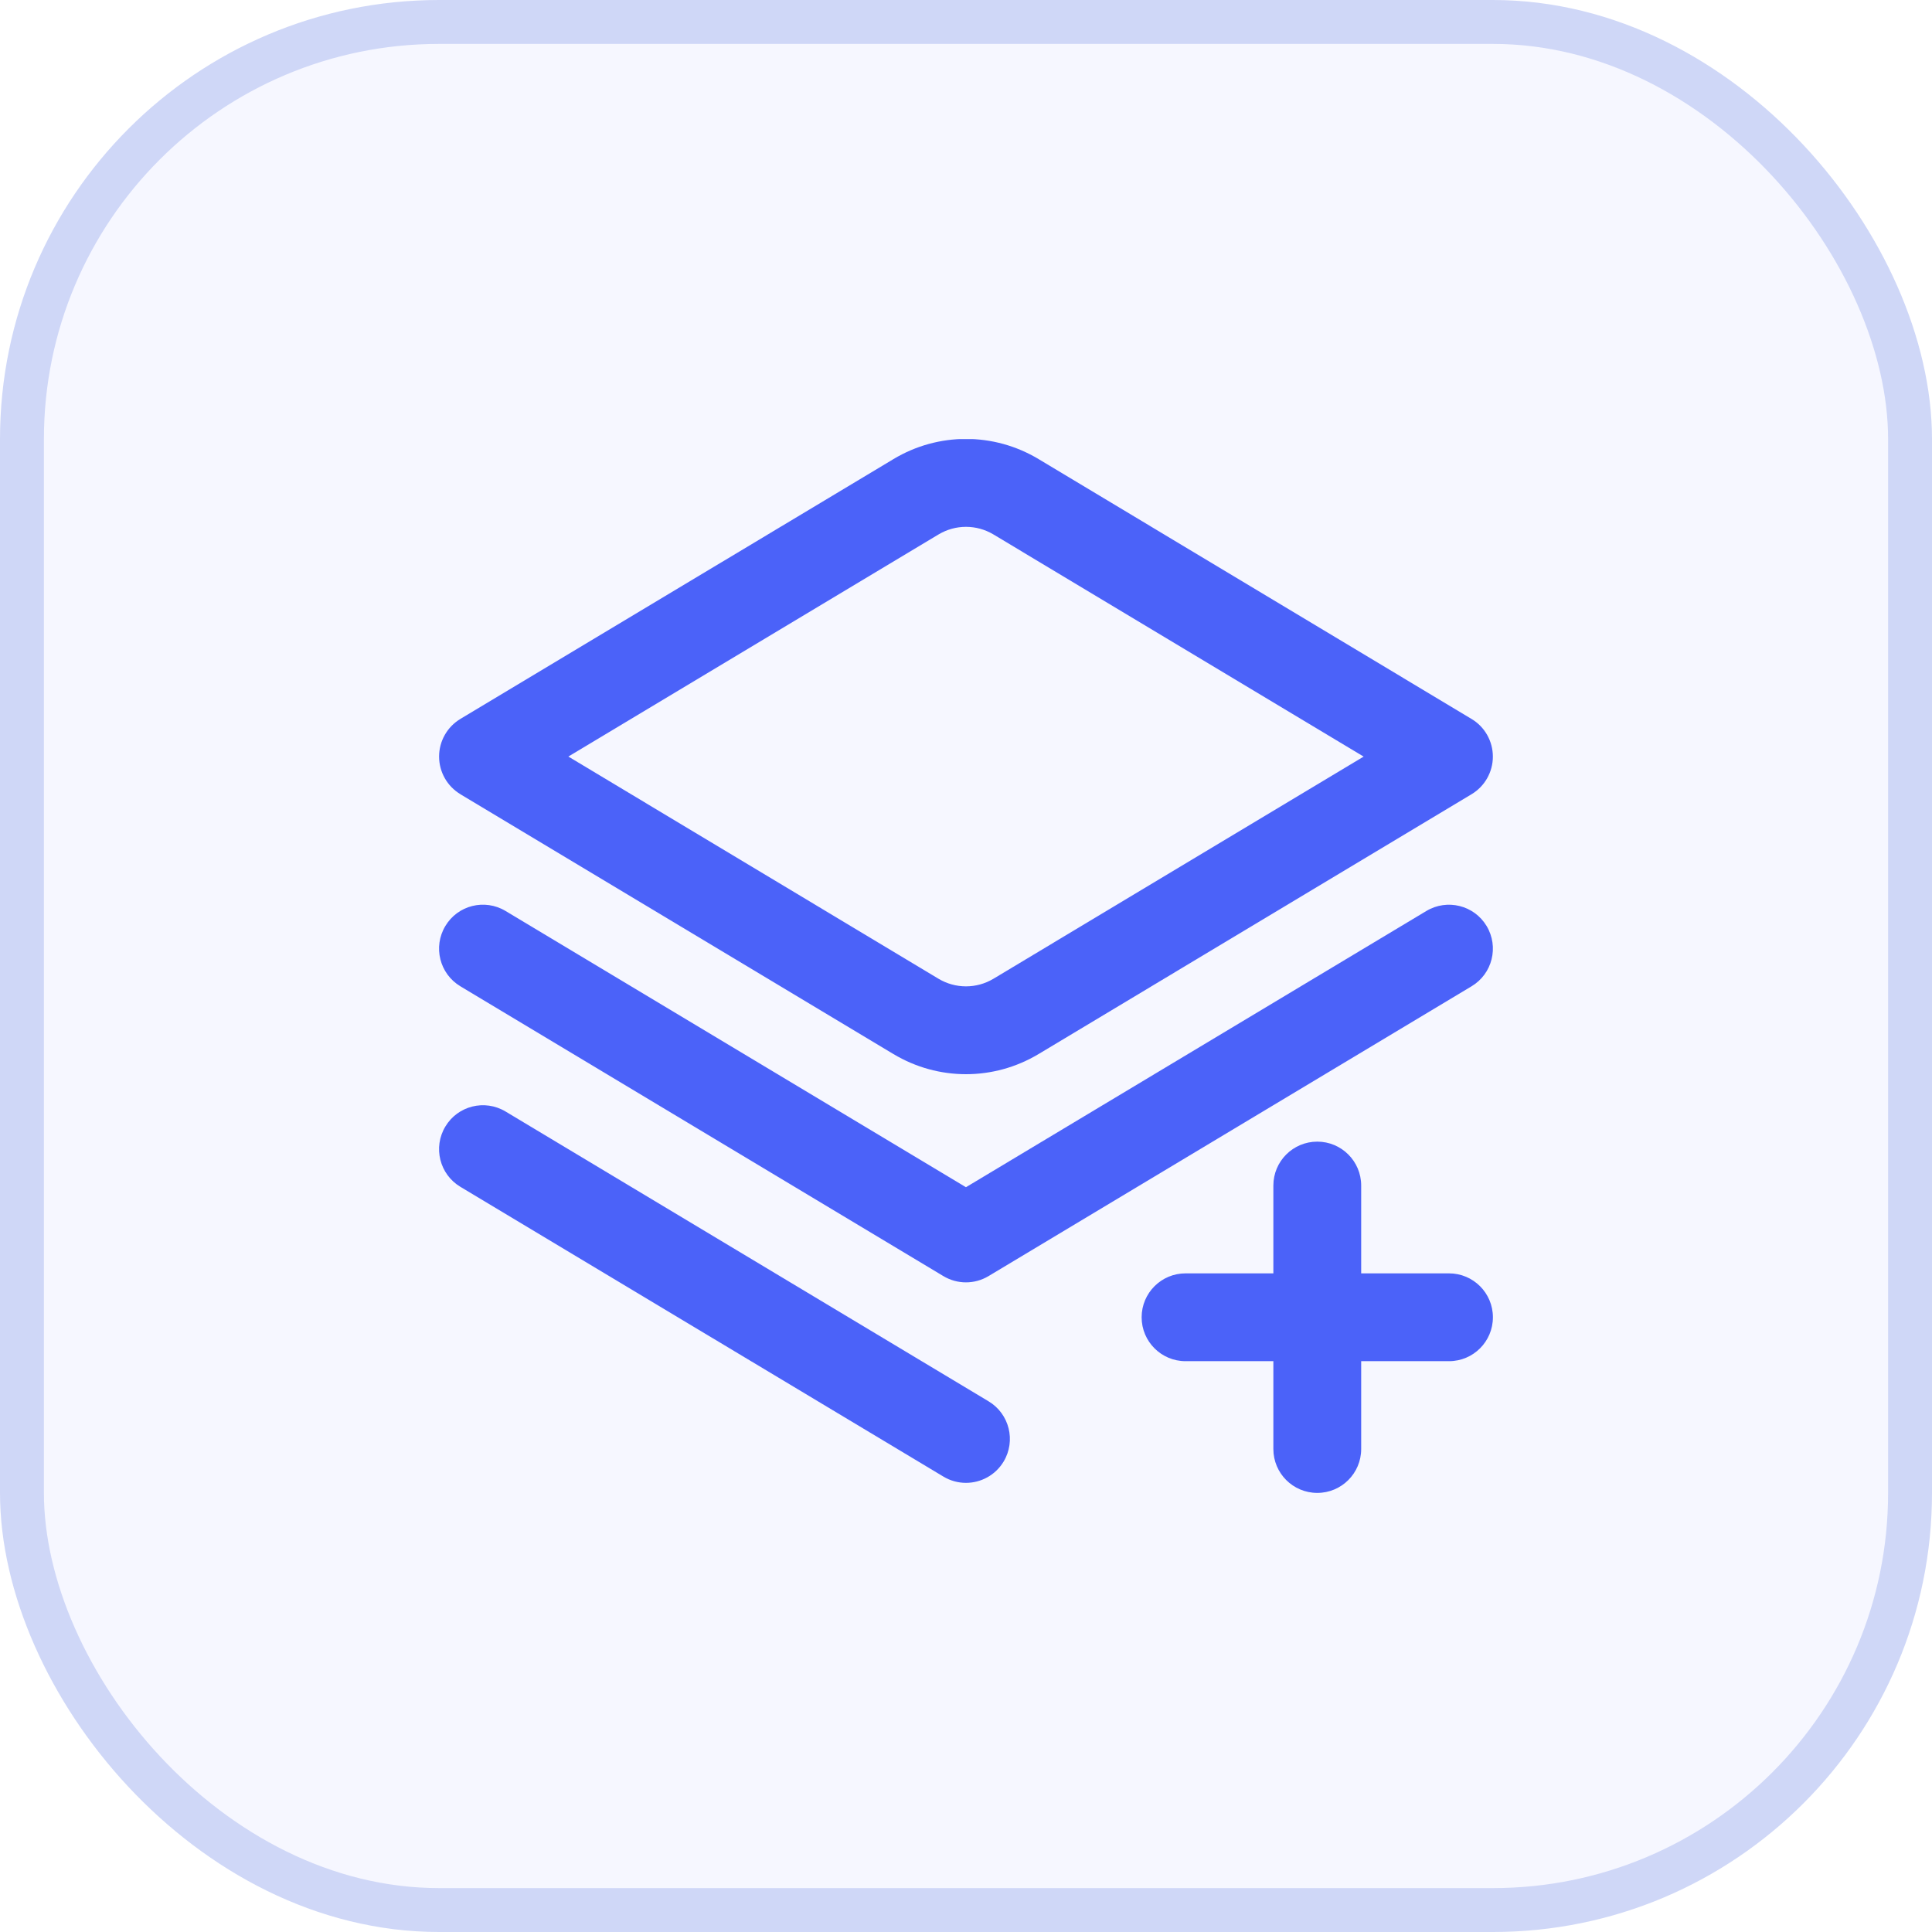
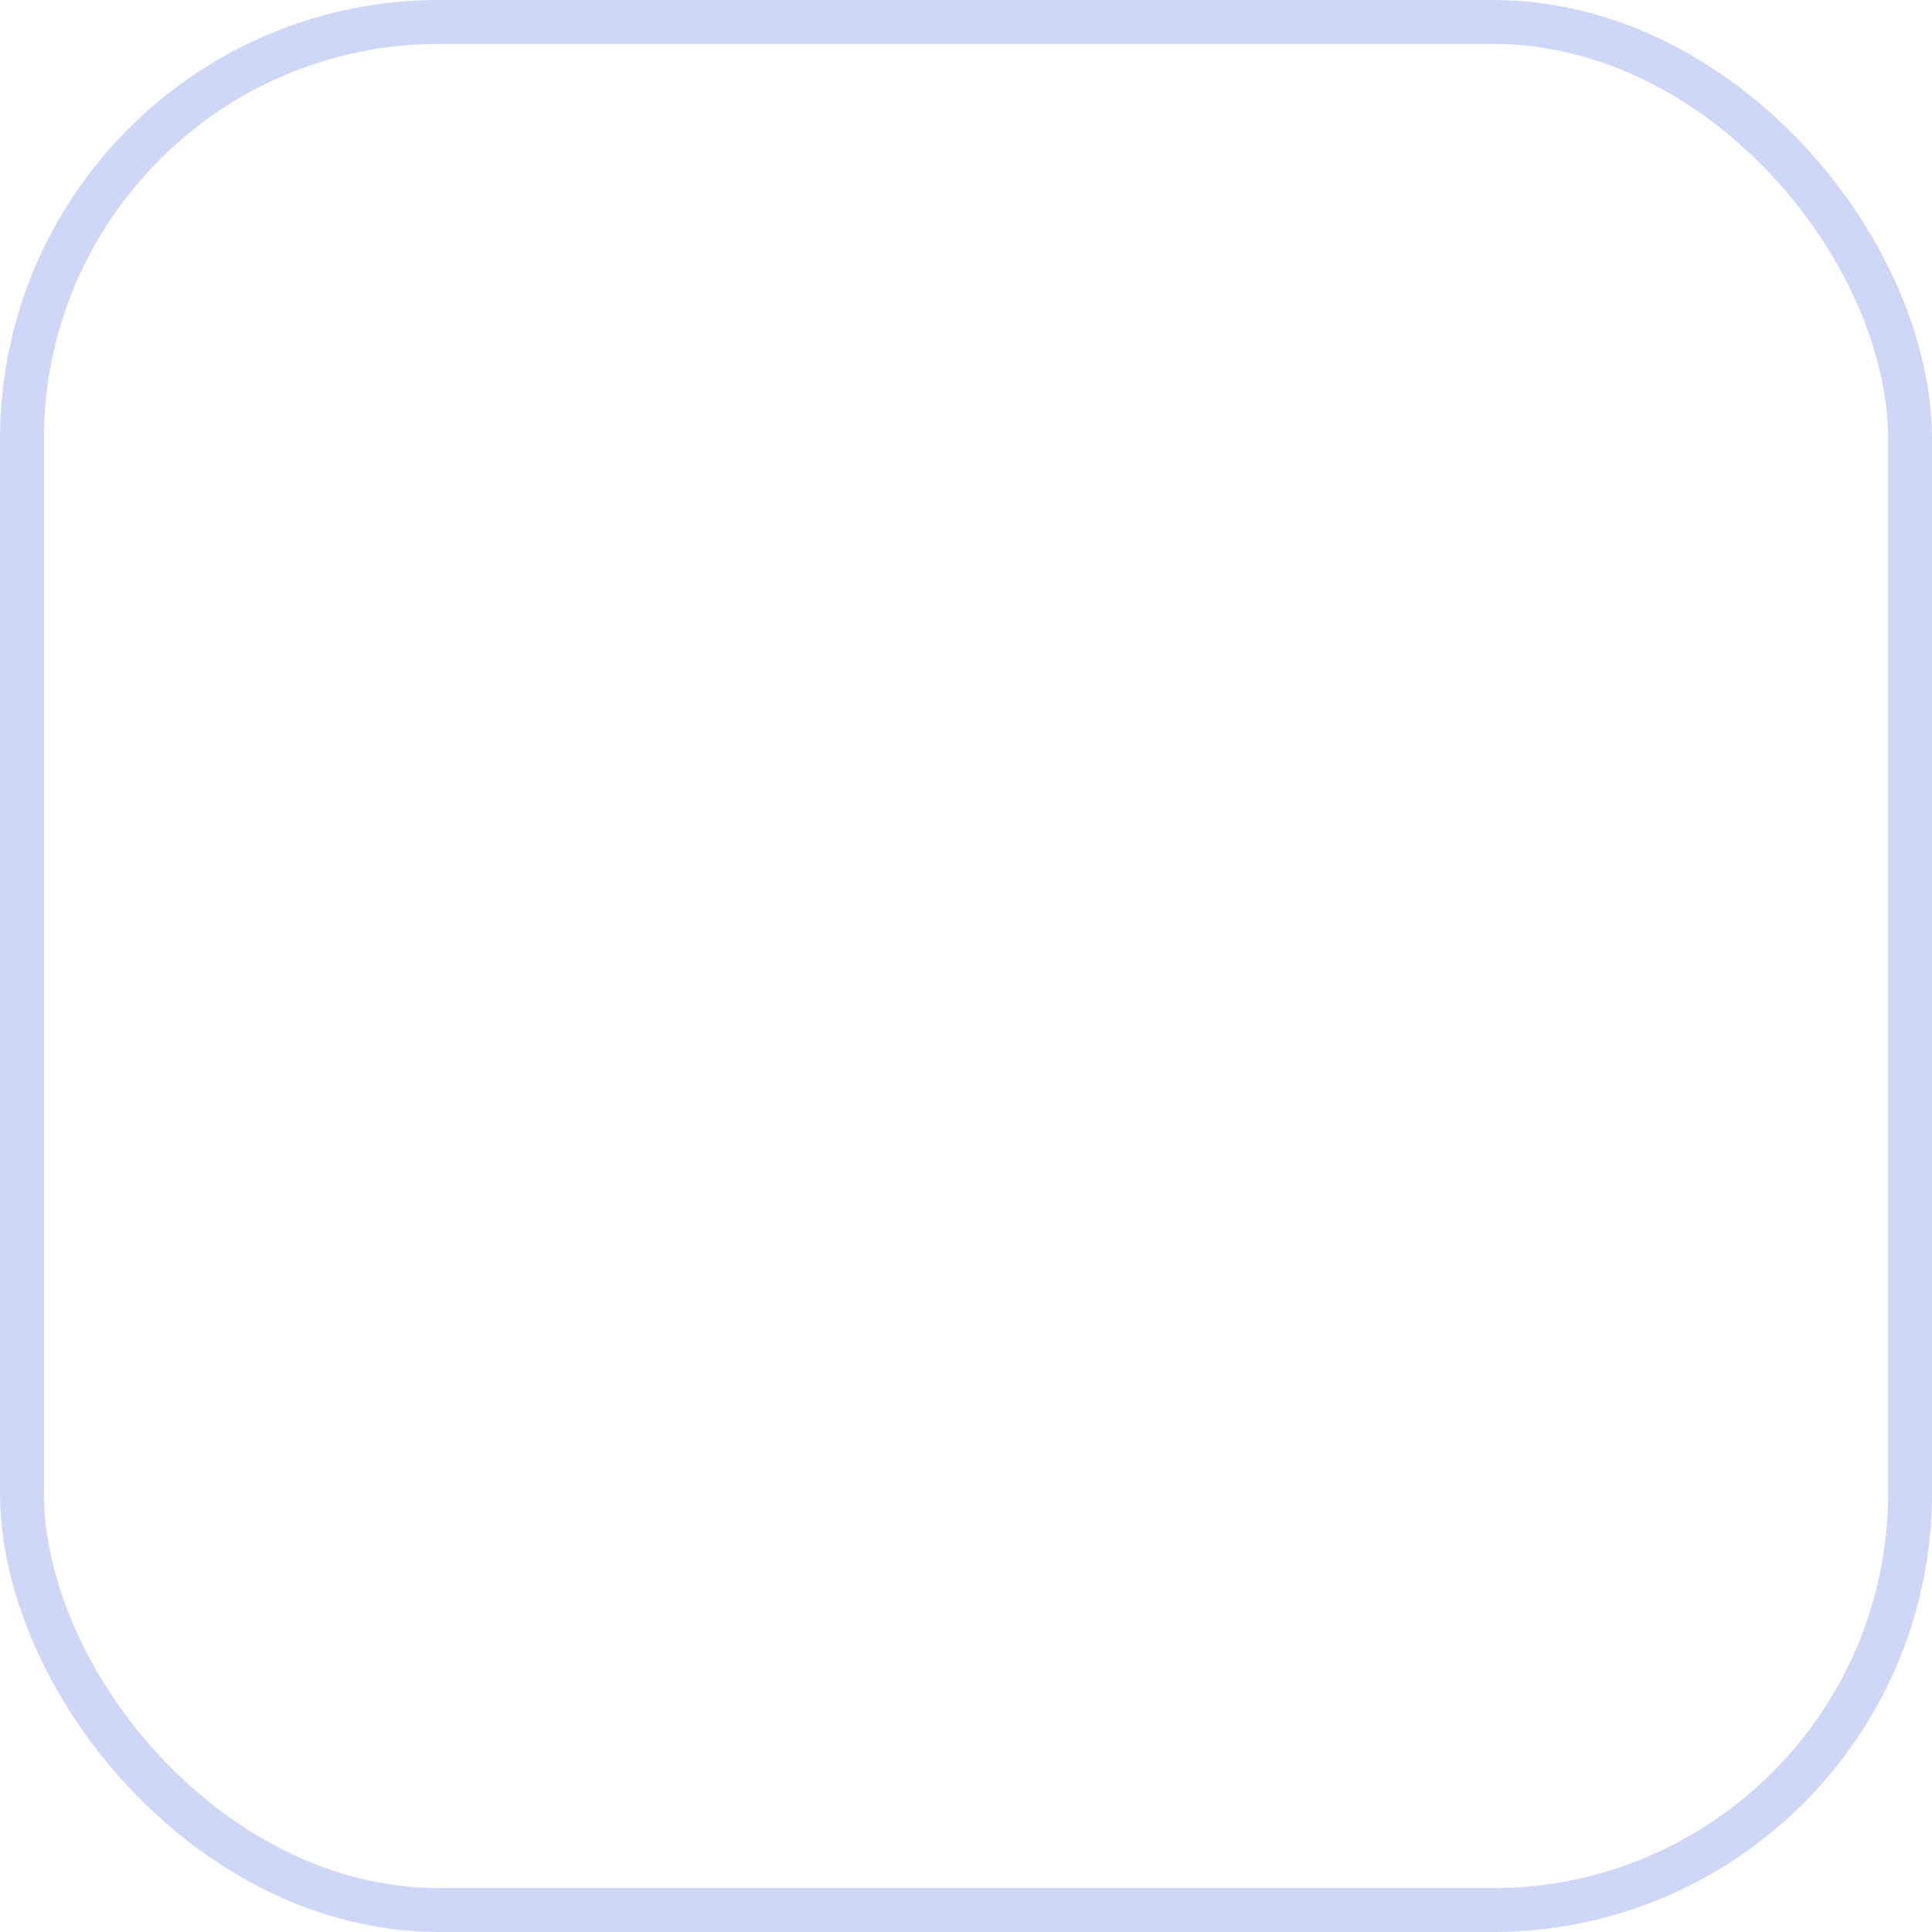
<svg xmlns="http://www.w3.org/2000/svg" width="44" height="44" viewBox="0 0 44 44" fill="none">
-   <rect x="0.5" y="0.5" width="43" height="43" rx="9.5" fill="#4B62F9" fill-opacity="0.05" />
  <rect x="0.5" y="0.5" width="43" height="43" rx="9.5" stroke="#CFD7F7" />
  <g clip-path="url(#clip0_101_23352)">
-     <path d="M10.485 18.088L20.347 24.005C20.857 24.311 21.428 24.464 22 24.464C22.571 24.464 23.143 24.311 23.653 24.005L33.514 18.088C33.815 17.907 33.999 17.582 33.999 17.231C33.999 16.88 33.815 16.554 33.514 16.374L23.654 10.456C22.633 9.843 21.367 9.843 20.347 10.456L10.485 16.373C10.184 16.554 10 16.879 10 17.23C10 17.581 10.184 17.907 10.485 18.087V18.088ZM21.376 12.171C21.76 11.941 22.239 11.941 22.624 12.171L31.056 17.231L22.624 22.291C22.239 22.521 21.76 22.521 21.375 22.291L12.944 17.23L21.376 12.171ZM34 30C34 30.553 33.552 31 33 31H31V33C31 33.553 30.552 34 30 34C29.448 34 29 33.553 29 33V31H27C26.448 31 26 30.553 26 30C26 29.447 26.448 29 27 29H29V27C29 26.447 29.448 26 30 26C30.552 26 31 26.447 31 27V29H33C33.552 29 34 29.447 34 30ZM22.857 33.286C22.669 33.598 22.338 33.771 21.999 33.771C21.824 33.771 21.646 33.725 21.485 33.628L10.485 27.029C10.011 26.745 9.858 26.131 10.142 25.657C10.425 25.183 11.039 25.029 11.514 25.314L22.514 31.914C22.988 32.198 23.141 32.812 22.857 33.286ZM33.857 21.09C34.141 21.564 33.988 22.178 33.514 22.462L22.514 29.062C22.355 29.157 22.178 29.205 21.999 29.205C21.82 29.205 21.643 29.157 21.484 29.062L10.485 22.462C10.011 22.178 9.858 21.564 10.142 21.09C10.425 20.615 11.039 20.462 11.514 20.747L21.999 27.038L32.484 20.747C32.958 20.463 33.573 20.616 33.857 21.09Z" fill="#4B62F9" />
-   </g>
+     </g>
  <defs>
    <clipPath id="clip0_101_23352">
      <rect width="24" height="24" fill="white" transform="translate(10 10)" />
    </clipPath>
  </defs>
</svg>